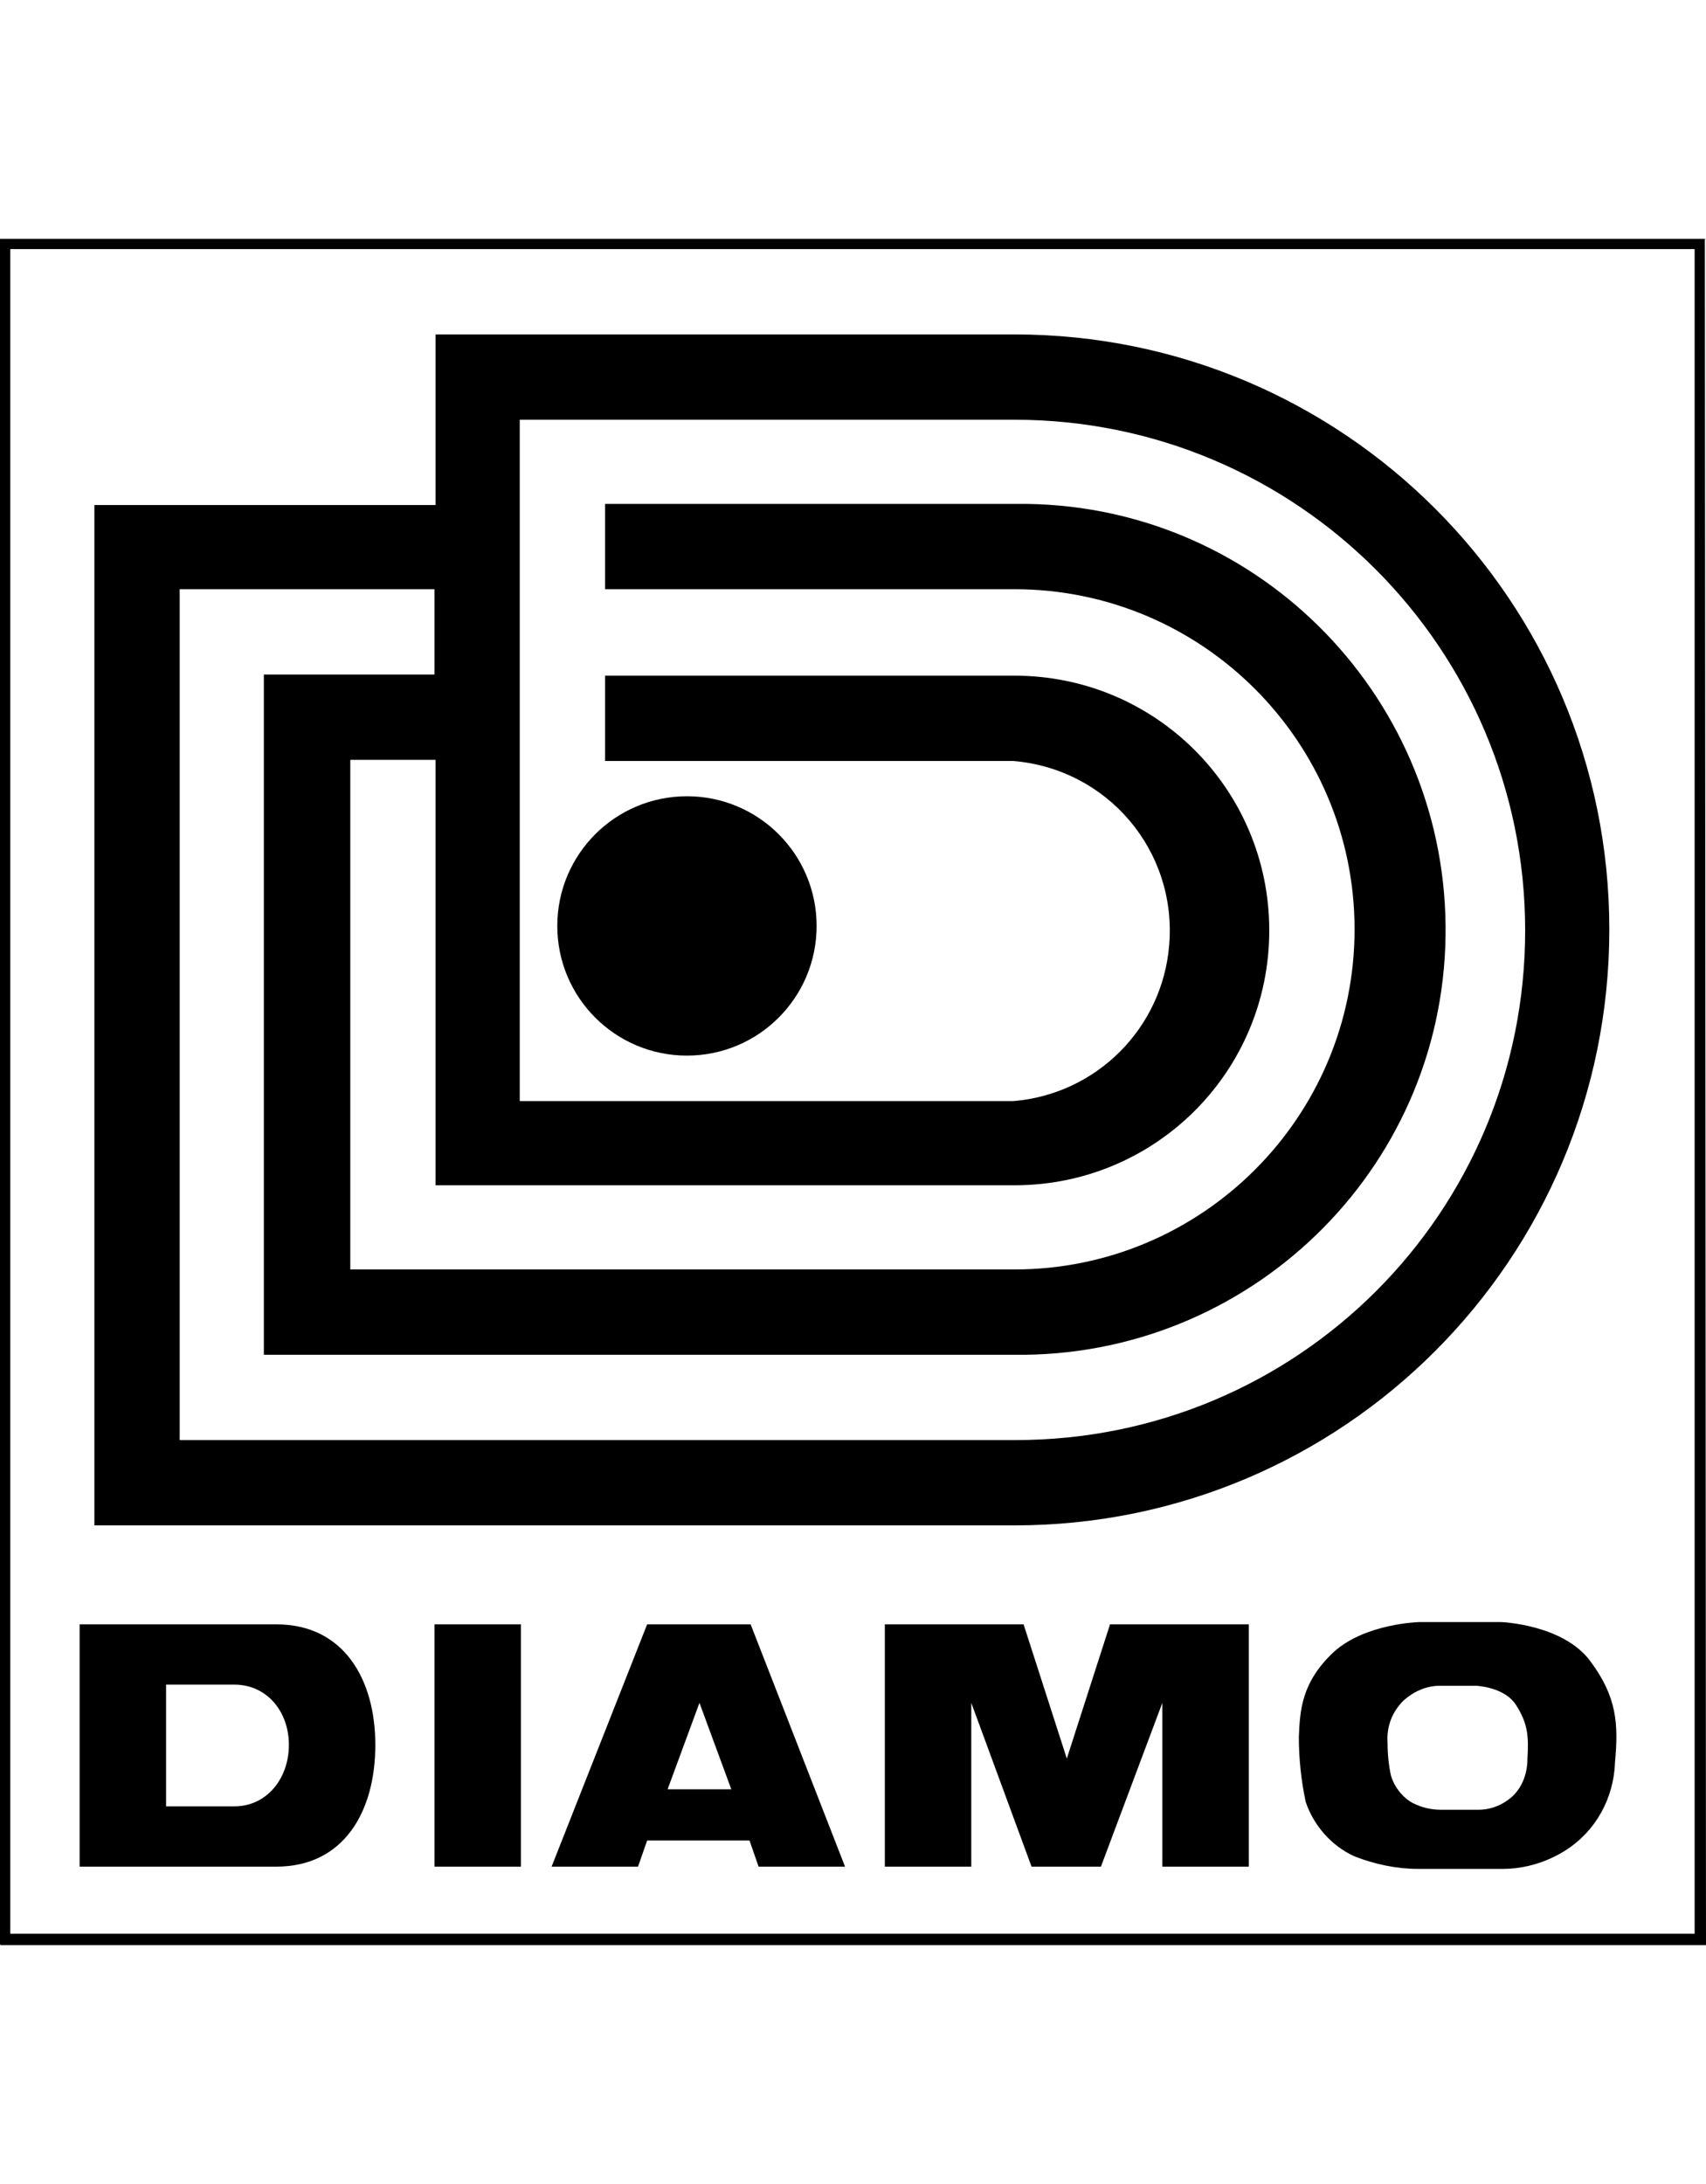
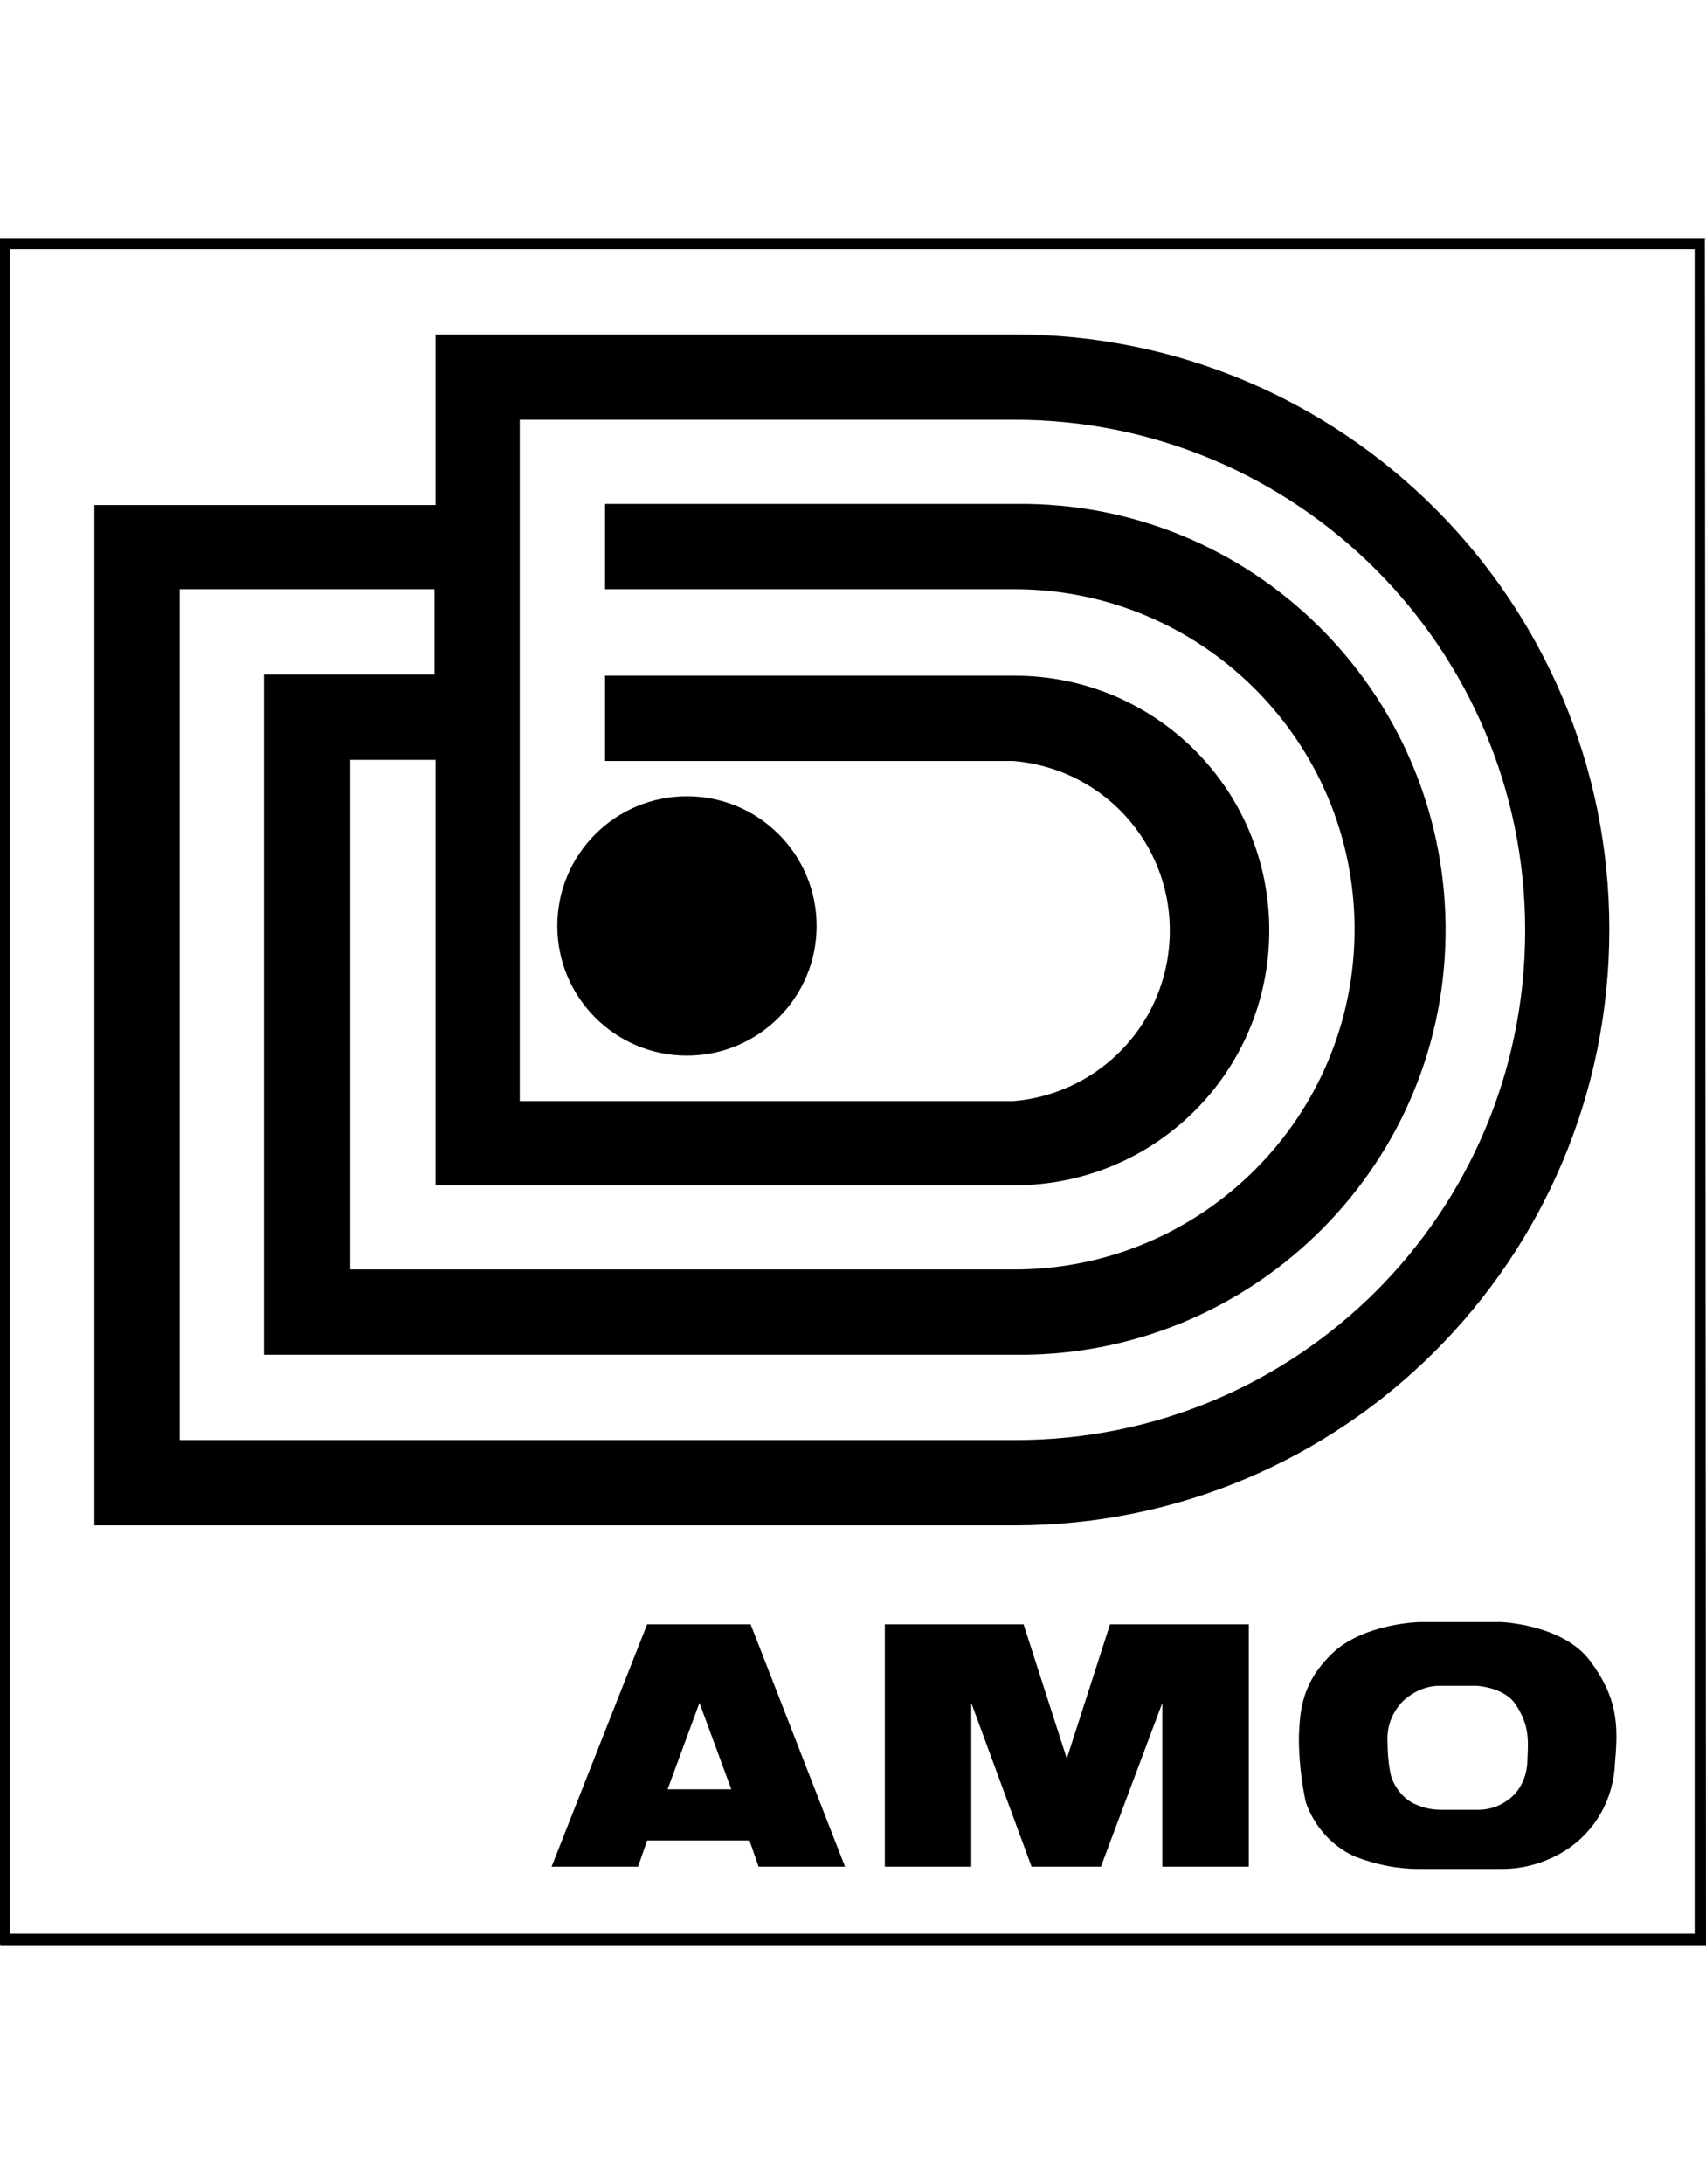
<svg xmlns="http://www.w3.org/2000/svg" width="100" height="128" viewBox="0 0 100 128" fill="none">
  <g clip-path="url(#clip0_11266_241)">
    <path d="M99.933 14H0.067H0V14.067V113.933C0 113.933 0 114 0.067 114H99.933C99.933 114 99.933 114 100 114C100 114 100 114 100 113.933L99.933 14C100 14.067 100 14 99.933 14C100 14 100 14 99.933 14ZM0.6 113.4V14.6H99.333V113.333H0.6V113.4Z" fill="black" />
-     <path d="M16.2 95.2H4.667V109.4H16.2C20.134 109.4 22 106.2 22 102.267C22 98.4 20.134 95.2 16.2 95.2ZM13.734 105.867H9.734V98.733H13.734C15.667 98.733 16.934 100.333 16.934 102.267C16.934 104.2 15.667 105.867 13.734 105.867Z" fill="black" />
    <path d="M37.933 95.2L32.333 109.4H37.4L37.933 107.867H43.933L44.466 109.4H49.533L44 95.2H37.933ZM39.133 104.867L41 99.8L42.866 104.867H39.133Z" fill="black" />
-     <path d="M30.534 95.2H25.467V109.4H30.534V95.2Z" fill="black" />
    <path d="M65.066 95.2L62.533 103.067L59.999 95.2H51.866V109.4H56.933V99.8L60.466 109.4H64.533L68.133 99.8V109.4H73.2V95.2H65.066Z" fill="black" />
    <path d="M93.201 97.333C91.6 95.2 88.001 95.067 88.001 95.067H83.201C83.201 95.067 80.067 95.133 78.201 96.8C76.267 98.6 76.201 100.267 76.134 101.8C76.134 103.067 76.267 104.333 76.534 105.6C77.001 107 78.067 108.2 79.4 108.8C80.6 109.267 81.867 109.533 83.134 109.533H88.067C89.4 109.533 90.667 109.133 91.734 108.467C93.534 107.333 94.6 105.4 94.667 103.267C94.867 101.067 94.8 99.467 93.201 97.333ZM89.534 103.067C89.534 104.067 89.134 105 88.334 105.533C87.867 105.867 87.267 106.067 86.667 106.067H84.467C83.867 106.067 83.334 105.933 82.8 105.667C82.201 105.333 81.734 104.733 81.534 104.067C81.4 103.467 81.334 102.8 81.334 102.133C81.267 101.2 81.6 100.333 82.267 99.667C82.867 99.133 83.6 98.8 84.4 98.8H86.534C86.534 98.8 88.201 98.867 88.867 99.933C89.6 101.067 89.6 101.867 89.534 103.067Z" fill="black" />
    <path d="M47.867 54.267C47.867 50.067 44.467 46.667 40.267 46.667C36.067 46.667 32.667 50.067 32.667 54.267C32.667 58.467 36.067 61.867 40.267 61.867C44.467 61.867 47.867 58.467 47.867 54.267Z" fill="black" />
    <path d="M59.467 19.6H25.533V29.6H5.533V89.4H59.467C78.733 89.4 94.333 73.8 94.333 54.467C94.333 35.2 78.733 19.6 59.467 19.6ZM59.533 84.4H10.533V34.533H25.466V39.533H15.466V79.4H59.4C73.133 79.6 84.533 68.667 84.733 54.867C84.933 41.133 74 29.733 60.2 29.533C59.933 29.533 59.666 29.533 59.4 29.533H35.467V34.533H59.467C70.466 34.533 79.4 43.467 79.4 54.467C79.4 65.467 70.466 74.4 59.467 74.4H59.4H20.533V44.533H25.533V69.467H59.467C67.733 69.467 74.4 62.8 74.4 54.533C74.4 46.267 67.733 39.6 59.467 39.6H35.467V44.6H59.4C64.933 45.067 69 49.867 68.533 55.4C68.133 60.267 64.266 64.133 59.4 64.533H30.466V24.6H59.467C76 24.6 89.4 38 89.4 54.533C89.4 71.067 76.067 84.4 59.533 84.4Z" fill="black" />
  </g>
  <defs>
    <clipPath id="clip0_11266_241">
      <rect width="100" height="100" fill="white" transform="translate(0 14)" />
    </clipPath>
  </defs>
</svg>